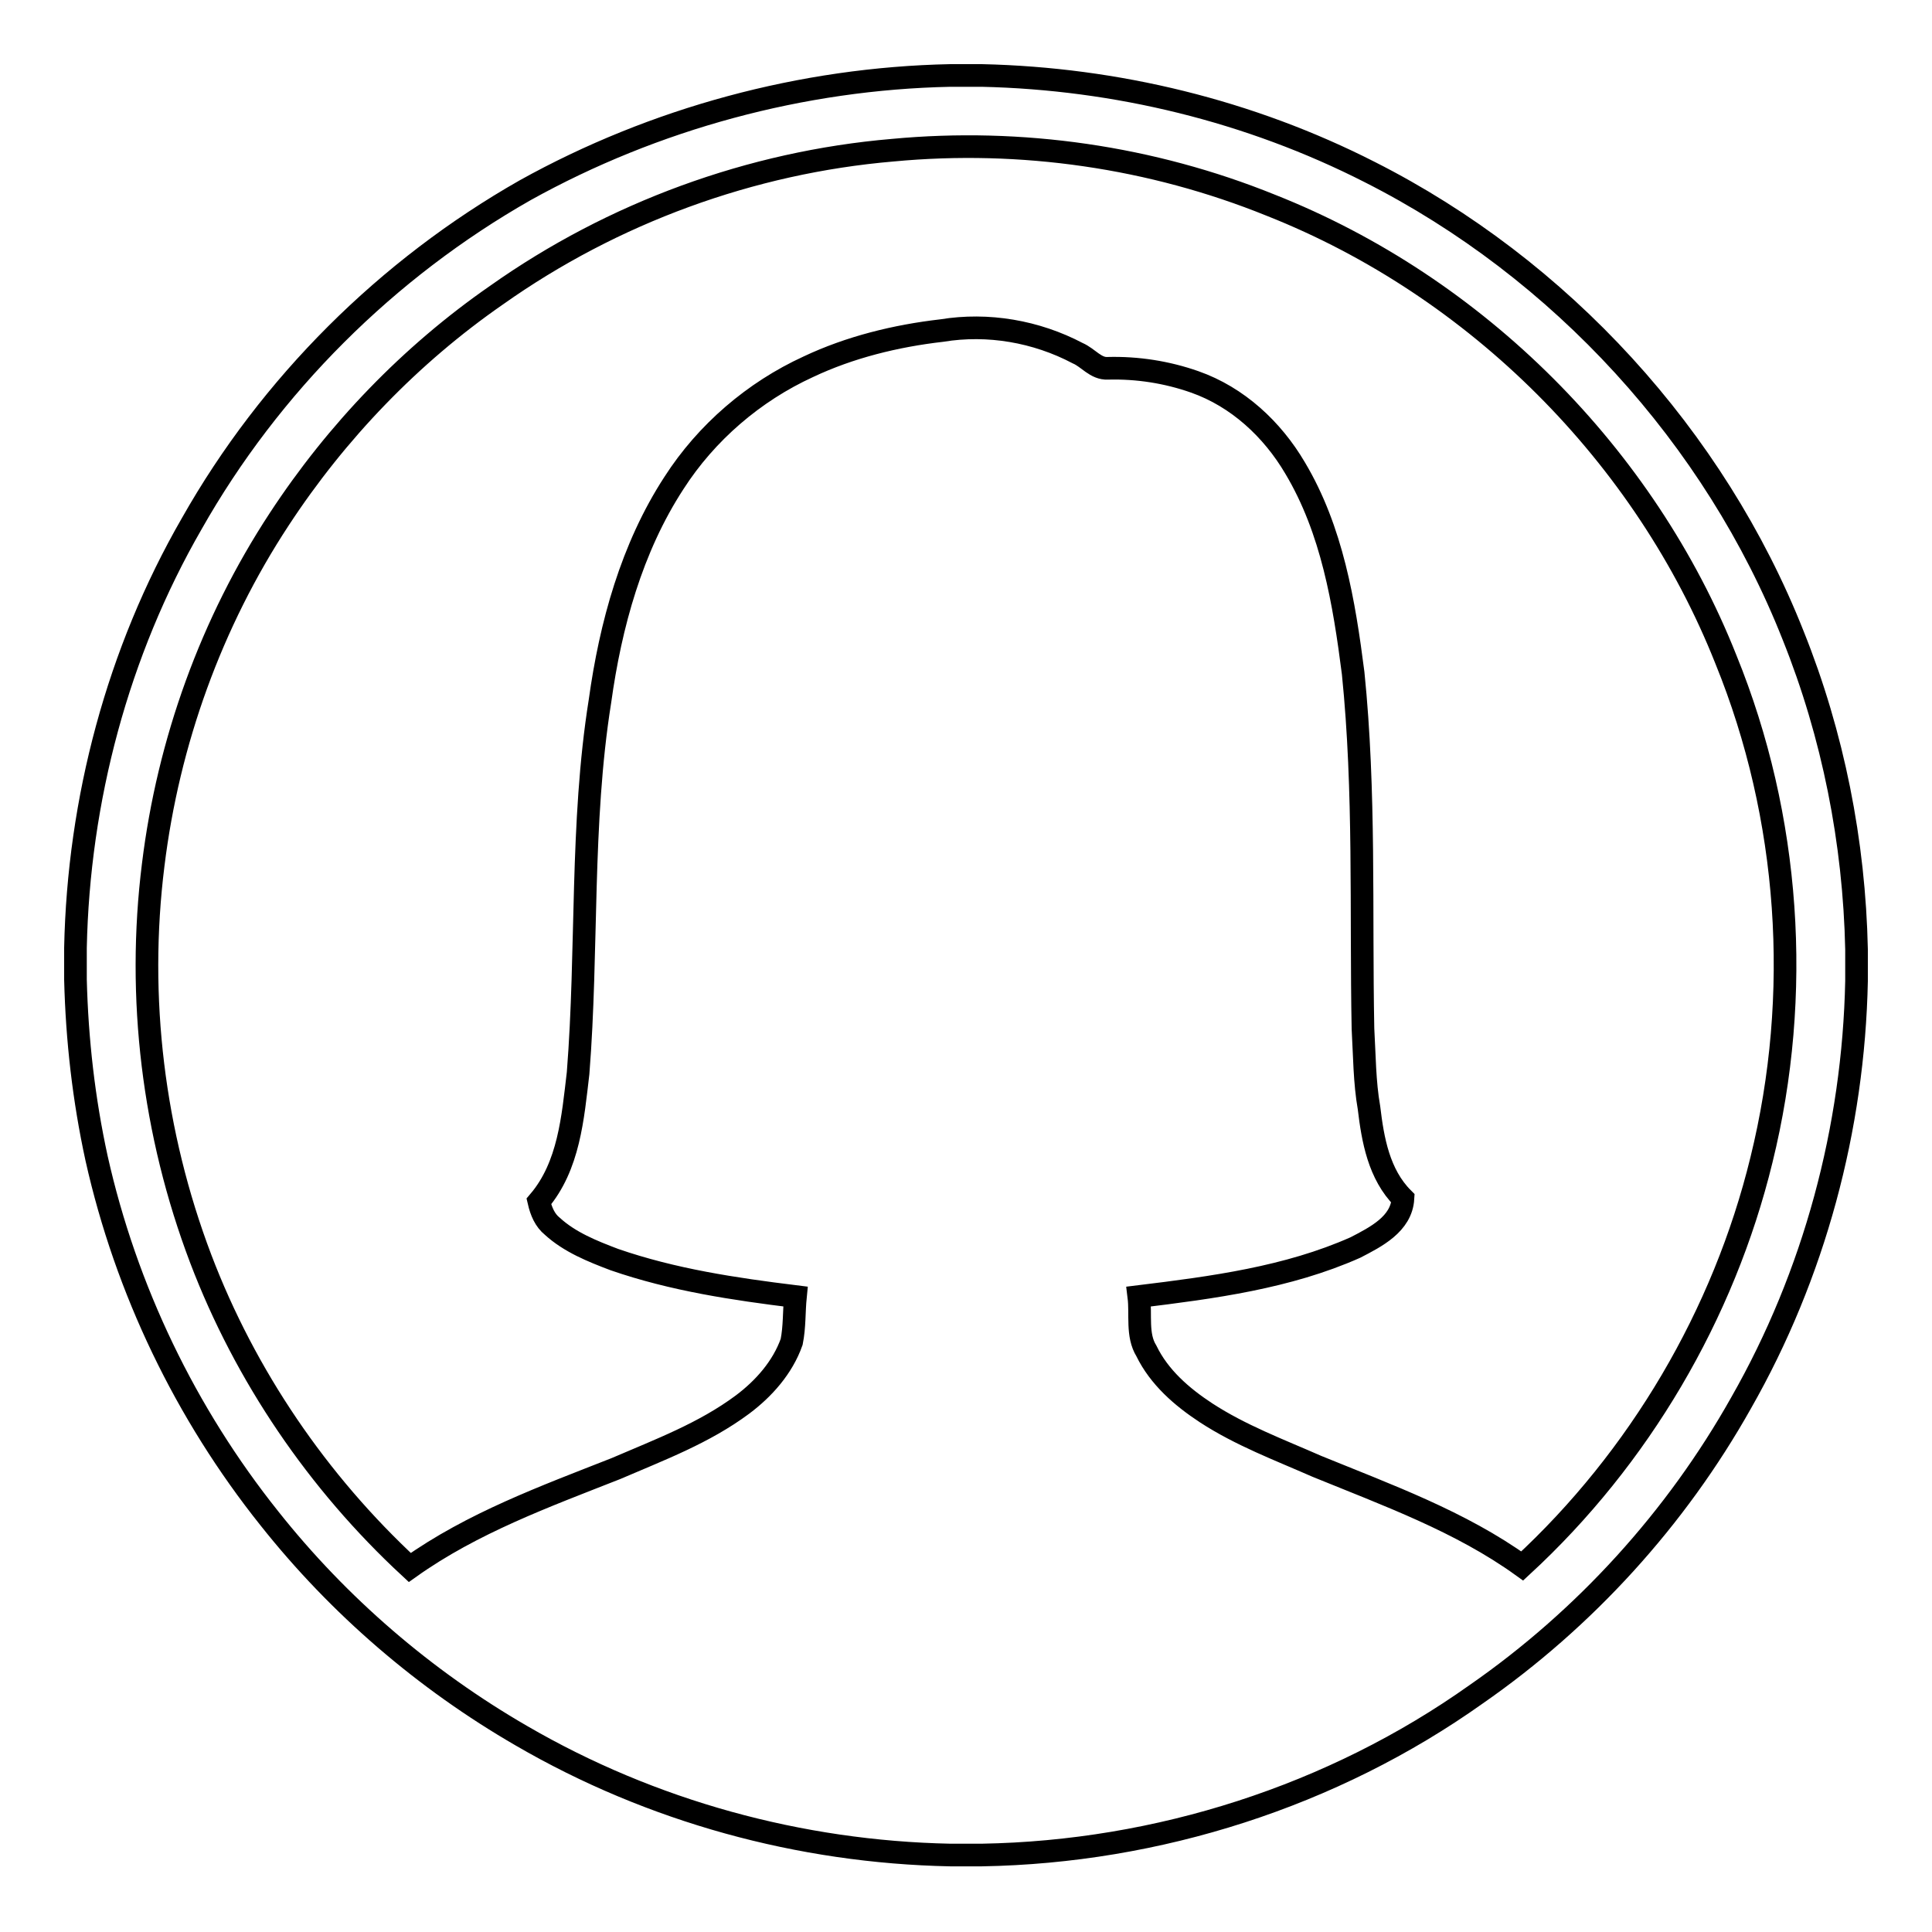
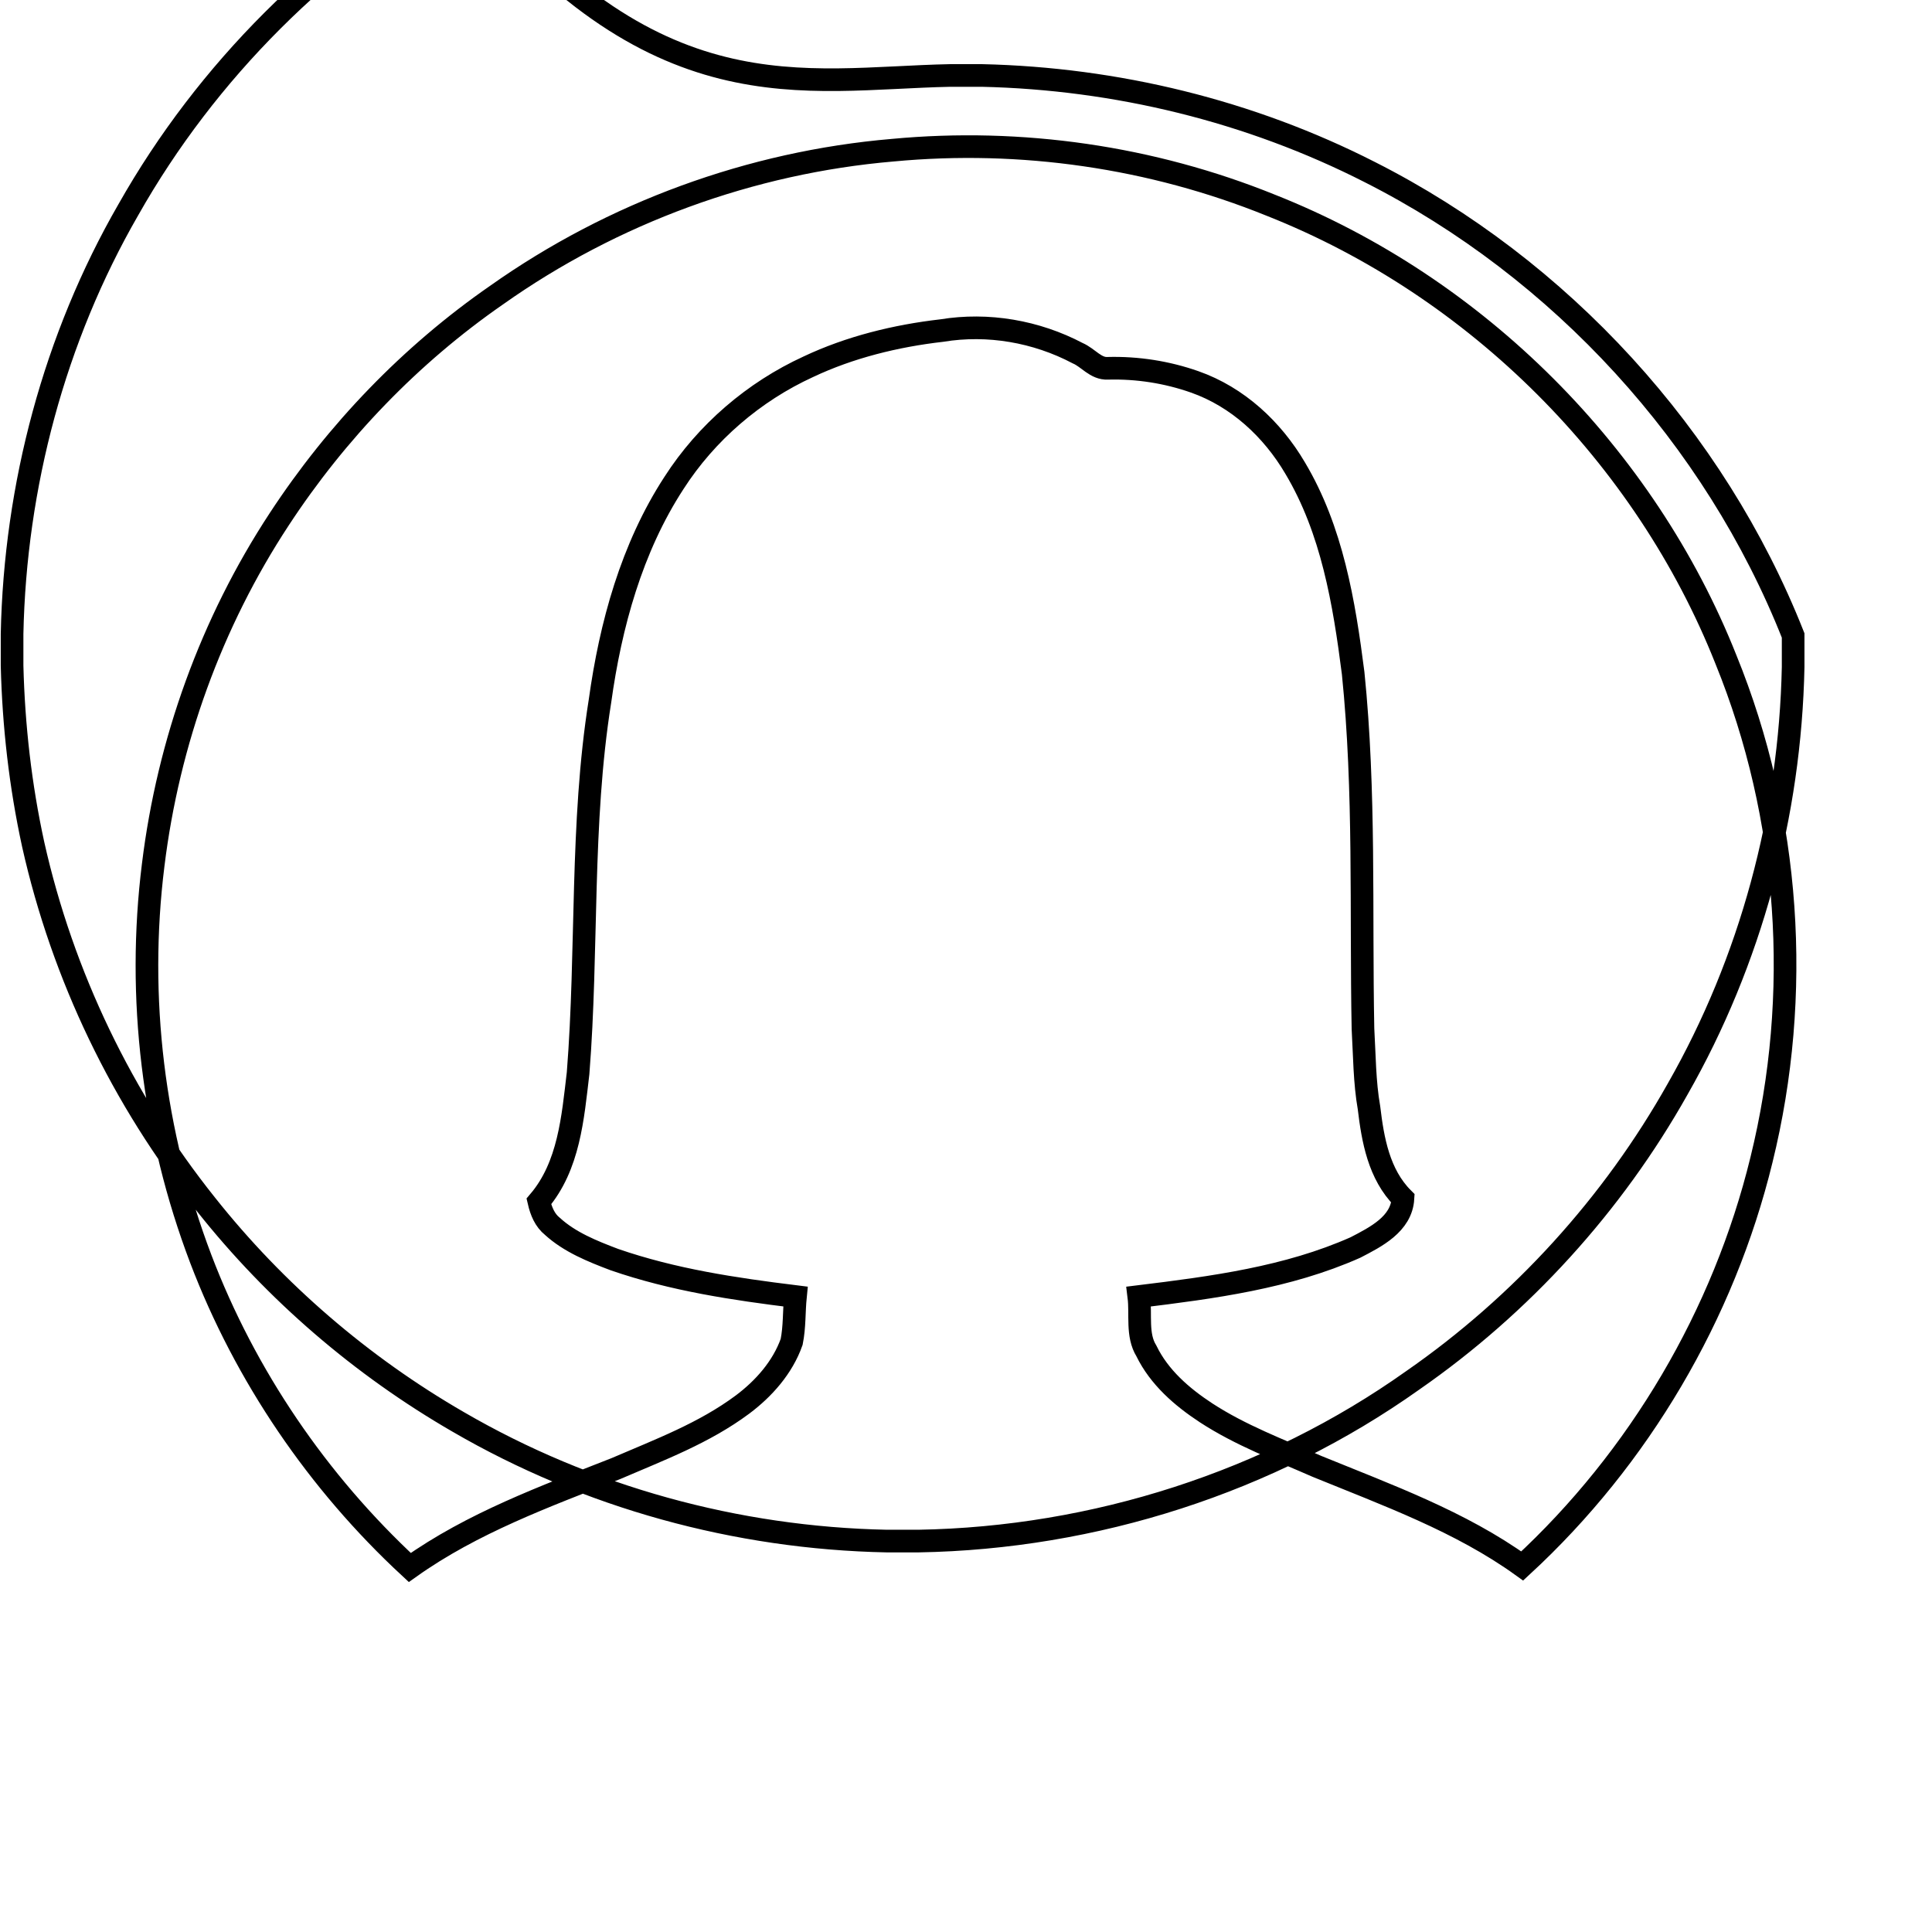
<svg xmlns="http://www.w3.org/2000/svg" version="1.1" x="0px" y="0px" viewBox="0 0 256 256" enable-background="new 0 0 256 256" xml:space="preserve">
  <g>
    <g>
-       <path stroke-width="3" fill-opacity="0" stroke="#000000" d="M125.9,10h4.2c17.8,0.4,35.5,4.7,51.4,12.8c25.3,12.8,45.7,35.1,56.1,61.4c5.3,13.2,8.1,27.4,8.4,41.6v4.2c-0.4,19.5-5.6,38.9-15.3,55.9c-8.6,15.3-20.7,28.6-35.1,38.6c-19,13.5-42.2,20.9-65.5,21.3h-4.2c-19.9-0.4-39.6-5.8-56.8-15.8c-12.8-7.4-24.2-17.2-33.4-28.8c-11.1-13.9-19-30.3-22.9-47.7c-1.7-7.8-2.6-15.7-2.8-23.7v-4.2c0.4-19.6,5.6-39.2,15.4-56.2c10.4-18.4,25.9-33.8,44.2-44.2C86.7,15.7,106.3,10.4,125.9,10z M65.8,39.1C54.4,47,44.6,57.2,37,68.8c-9,13.7-14.7,29.5-16.7,45.8c-2.2,17.6,0,35.6,6.3,52.2c5.9,15.5,15.5,29.6,27.7,40.9c8.3-5.9,17.9-9.4,27.3-13.1c5.8-2.5,11.7-4.7,16.8-8.5c2.8-2.1,5.3-4.9,6.5-8.3c0.4-2,0.3-4,0.5-6c-8.1-1-16.2-2.2-24-4.9c-2.9-1.1-5.9-2.3-8.2-4.4c-1-0.8-1.5-2-1.8-3.3c4-4.7,4.5-11.1,5.2-17c1.3-16.4,0.3-33,2.9-49.3c1.4-10.1,4.2-20.3,9.8-28.9c4.3-6.7,10.6-12.1,17.8-15.4c5.5-2.6,11.6-4.1,17.7-4.8c6.1-1,12.5,0.1,18,3c1.4,0.6,2.4,2.1,4,2c3.9-0.1,7.8,0.5,11.5,1.8c5.7,2,10.3,6.3,13.3,11.4c4.9,8.2,6.5,17.8,7.7,27.2c1.6,15.7,1,31.4,1.3,47.1c0.2,3.5,0.2,7.1,0.8,10.5c0.5,4.2,1.3,8.8,4.5,12c-0.2,3.4-3.6,5.1-6.3,6.5c-9,4-18.9,5.3-28.7,6.5c0.3,2.4-0.3,5.1,1,7.2c1.7,3.5,4.7,6.1,7.9,8.2c4.6,3,9.7,4.9,14.7,7.1c9.3,3.8,19,7.3,27.2,13.2c15.5-14.3,26.7-33.3,31.7-53.8c5.4-21.9,3.8-45.4-4.7-66.3C218,60.4,195.7,38,168.4,27.2c-15.8-6.4-33.1-8.9-50.1-7.3C99.5,21.5,81.2,28.2,65.8,39.1z" />
+       <path stroke-width="3" fill-opacity="0" stroke="#000000" d="M125.9,10h4.2c17.8,0.4,35.5,4.7,51.4,12.8c25.3,12.8,45.7,35.1,56.1,61.4v4.2c-0.4,19.5-5.6,38.9-15.3,55.9c-8.6,15.3-20.7,28.6-35.1,38.6c-19,13.5-42.2,20.9-65.5,21.3h-4.2c-19.9-0.4-39.6-5.8-56.8-15.8c-12.8-7.4-24.2-17.2-33.4-28.8c-11.1-13.9-19-30.3-22.9-47.7c-1.7-7.8-2.6-15.7-2.8-23.7v-4.2c0.4-19.6,5.6-39.2,15.4-56.2c10.4-18.4,25.9-33.8,44.2-44.2C86.7,15.7,106.3,10.4,125.9,10z M65.8,39.1C54.4,47,44.6,57.2,37,68.8c-9,13.7-14.7,29.5-16.7,45.8c-2.2,17.6,0,35.6,6.3,52.2c5.9,15.5,15.5,29.6,27.7,40.9c8.3-5.9,17.9-9.4,27.3-13.1c5.8-2.5,11.7-4.7,16.8-8.5c2.8-2.1,5.3-4.9,6.5-8.3c0.4-2,0.3-4,0.5-6c-8.1-1-16.2-2.2-24-4.9c-2.9-1.1-5.9-2.3-8.2-4.4c-1-0.8-1.5-2-1.8-3.3c4-4.7,4.5-11.1,5.2-17c1.3-16.4,0.3-33,2.9-49.3c1.4-10.1,4.2-20.3,9.8-28.9c4.3-6.7,10.6-12.1,17.8-15.4c5.5-2.6,11.6-4.1,17.7-4.8c6.1-1,12.5,0.1,18,3c1.4,0.6,2.4,2.1,4,2c3.9-0.1,7.8,0.5,11.5,1.8c5.7,2,10.3,6.3,13.3,11.4c4.9,8.2,6.5,17.8,7.7,27.2c1.6,15.7,1,31.4,1.3,47.1c0.2,3.5,0.2,7.1,0.8,10.5c0.5,4.2,1.3,8.8,4.5,12c-0.2,3.4-3.6,5.1-6.3,6.5c-9,4-18.9,5.3-28.7,6.5c0.3,2.4-0.3,5.1,1,7.2c1.7,3.5,4.7,6.1,7.9,8.2c4.6,3,9.7,4.9,14.7,7.1c9.3,3.8,19,7.3,27.2,13.2c15.5-14.3,26.7-33.3,31.7-53.8c5.4-21.9,3.8-45.4-4.7-66.3C218,60.4,195.7,38,168.4,27.2c-15.8-6.4-33.1-8.9-50.1-7.3C99.5,21.5,81.2,28.2,65.8,39.1z" />
    </g>
  </g>
</svg>